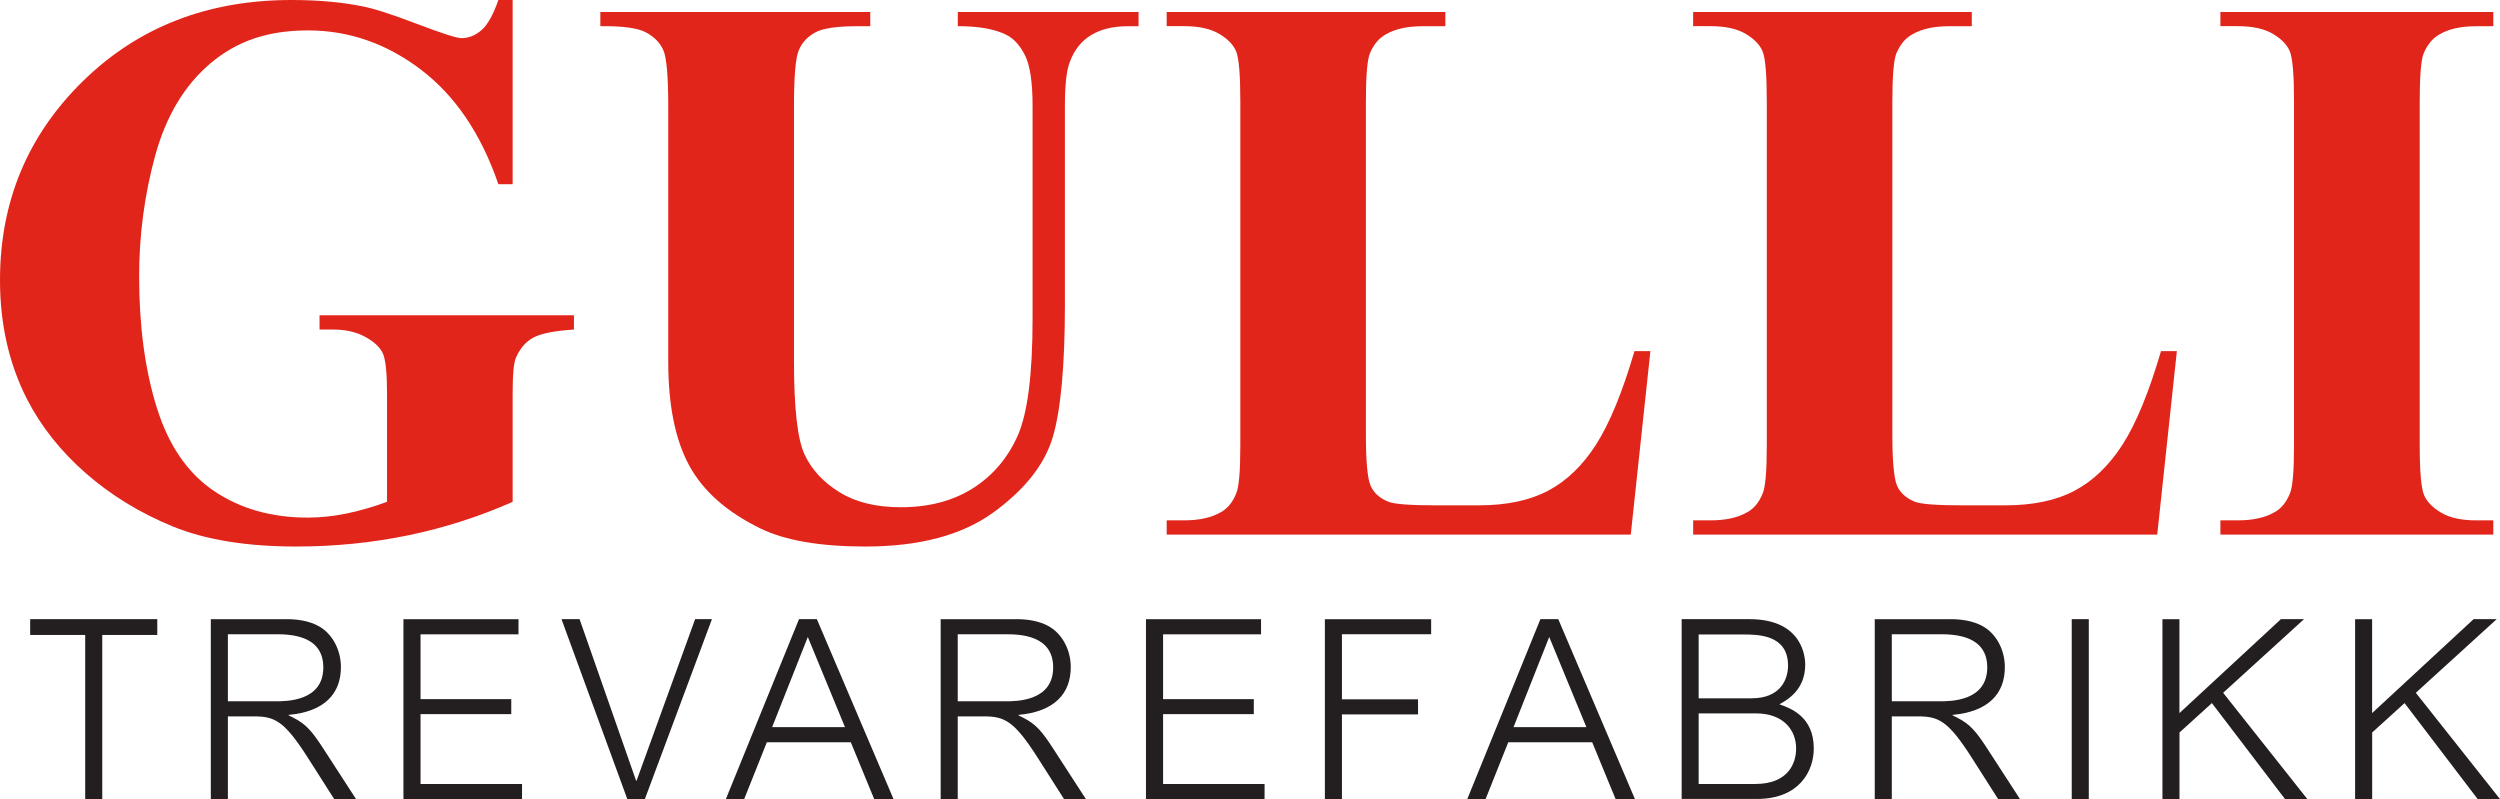
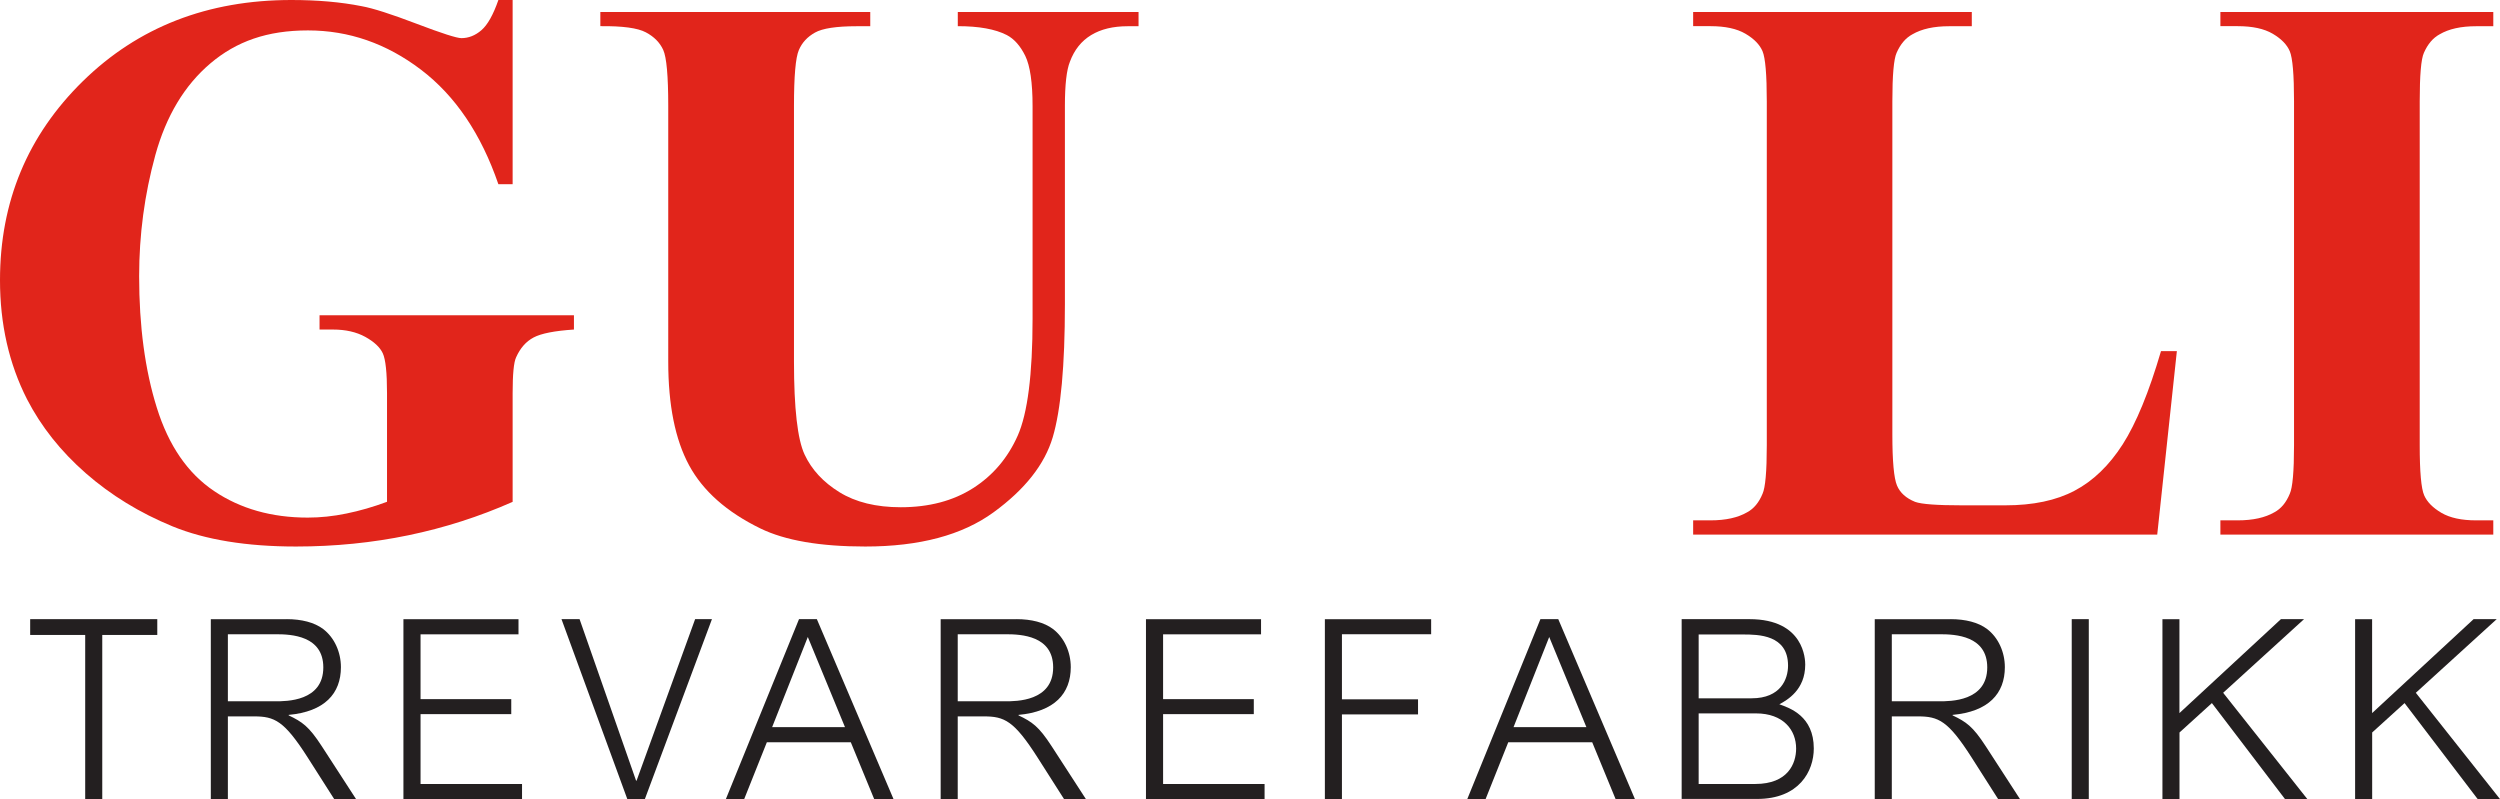
<svg xmlns="http://www.w3.org/2000/svg" id="Layer_2" viewBox="0 0 417.55 133.45">
  <defs>
    <style>.cls-1{fill:#e1251b;}.cls-2{fill:#231f20;}</style>
  </defs>
  <g id="Layer_1-2">
    <g>
      <path class="cls-2" d="M26.27,103.41v2.64h-9.19v27.4h-2.85v-27.4H5.04v-2.64H26.27Z" />
      <path class="cls-2" d="M47.88,103.41c2.48,0,4.62,.54,6.08,1.64,1.89,1.43,2.98,3.86,2.98,6.38,0,4.41-2.73,7.43-8.73,7.97v.08c2.27,1.09,3.36,1.8,5.54,5.16l5.71,8.81h-3.65l-4.41-6.92c-3.94-6.17-5.54-6.88-8.98-6.88h-4.36v13.81h-2.85v-30.04h12.67Zm-9.82,2.52v11.2h7.93c1.8,0,8.01,.04,8.01-5.66,0-5.29-5.33-5.54-7.89-5.54h-8.06Z" />
      <path class="cls-2" d="M85.39,116.75v2.52h-15.15v11.67h16.95v2.52h-19.81v-30.04h19.22v2.52h-16.36v10.83h15.15Z" />
      <path class="cls-2" d="M96.8,103.41l9.44,26.98h.08l9.78-26.98h2.81l-11.2,30.04h-2.94l-10.99-30.04h3.02Z" />
      <path class="cls-2" d="M128.08,123.97l-3.78,9.48h-3.06l12.21-30.04h2.98l12.8,30.04h-3.23l-3.9-9.48h-14.01Zm13.05-2.52l-6.21-15.06-5.96,15.06h12.17Z" />
      <path class="cls-2" d="M169.78,103.41c2.48,0,4.62,.54,6.08,1.64,1.89,1.43,2.98,3.86,2.98,6.38,0,4.41-2.73,7.43-8.73,7.97v.08c2.27,1.09,3.36,1.8,5.54,5.16l5.71,8.81h-3.65l-4.41-6.92c-3.94-6.17-5.54-6.88-8.98-6.88h-4.36v13.81h-2.85v-30.04h12.67Zm-9.82,2.52v11.2h7.93c1.8,0,8.01,.04,8.01-5.66,0-5.29-5.33-5.54-7.89-5.54h-8.06Z" />
      <path class="cls-2" d="M209.41,116.75v2.52h-15.15v11.67h16.95v2.52h-19.81v-30.04h19.22v2.52h-16.36v10.83h15.15Z" />
      <path class="cls-2" d="M239.03,103.41v2.52h-14.9v10.87h12.71v2.52h-12.71v14.14h-2.85v-30.04h17.75Z" />
      <path class="cls-2" d="M251.91,123.97l-3.78,9.48h-3.06l12.21-30.04h2.98l12.8,30.04h-3.23l-3.9-9.48h-14.01Zm13.05-2.52l-6.21-15.06-5.96,15.06h12.17Z" />
      <path class="cls-2" d="M280.86,103.41h11.33c9.19,0,9.32,6.8,9.32,7.59,0,4.24-3.02,5.92-4.32,6.63,1.76,.63,5.75,1.97,5.75,7.38,0,3.78-2.43,8.43-9.48,8.43h-12.59v-30.04Zm2.85,13.22h8.85c4.87,0,6.08-3.23,6.08-5.46,0-5.16-4.95-5.2-7.55-5.2h-7.38v10.66Zm0,2.52v11.79h9.44c5.5,0,6.84-3.44,6.84-5.92,0-3.1-2.14-5.87-6.71-5.87h-9.57Z" />
      <path class="cls-2" d="M325.79,103.41c2.48,0,4.62,.54,6.08,1.64,1.89,1.43,2.98,3.86,2.98,6.38,0,4.41-2.73,7.43-8.73,7.97v.08c2.27,1.09,3.36,1.8,5.54,5.16l5.71,8.81h-3.65l-4.41-6.92c-3.94-6.17-5.54-6.88-8.98-6.88h-4.36v13.81h-2.85v-30.04h12.67Zm-9.82,2.52v11.2h7.93c1.8,0,8.01,.04,8.01-5.66,0-5.29-5.33-5.54-7.89-5.54h-8.06Z" />
      <path class="cls-2" d="M348.87,103.41v30.04h-2.85v-30.04h2.85Z" />
      <path class="cls-2" d="M364.01,103.41v15.69l16.95-15.69h3.86l-13.51,12.3,14.06,17.75h-3.73l-12.21-16.03-5.41,4.91v11.12h-2.85v-30.04h2.85Z" />
      <path class="cls-2" d="M396.19,103.41v15.69l16.95-15.69h3.86l-13.51,12.3,14.06,17.75h-3.73l-12.21-16.03-5.41,4.91v11.12h-2.85v-30.04h2.85Z" />
      <g>
        <path class="cls-1" d="M85.62,0V30.77h-2.38c-2.88-8.39-7.19-14.77-12.94-19.14-5.75-4.37-12.04-6.55-18.86-6.55s-11.95,1.83-16.29,5.5c-4.33,3.67-7.4,8.78-9.21,15.34-1.8,6.56-2.7,13.29-2.7,20.2,0,8.36,.98,15.69,2.96,22,1.97,6.3,5.15,10.93,9.55,13.89,4.39,2.96,9.61,4.44,15.65,4.44,2.1,0,4.25-.22,6.46-.68,2.21-.45,4.47-1.1,6.78-1.96v-18.15c0-3.43-.24-5.65-.71-6.66-.47-1.01-1.45-1.92-2.93-2.74-1.48-.81-3.27-1.22-5.38-1.22h-2.25v-2.38h42.49v2.38c-3.22,.21-5.46,.65-6.73,1.32-1.27,.67-2.24,1.77-2.93,3.32-.39,.82-.58,2.81-.58,5.99v18.15c-5.58,2.47-11.38,4.33-17.41,5.58-6.03,1.25-12.29,1.88-18.77,1.88-8.28,0-15.16-1.13-20.63-3.37-5.47-2.25-10.3-5.21-14.48-8.87-4.18-3.66-7.46-7.79-9.82-12.37C1.5,60.75,0,54.13,0,46.8,0,33.69,4.61,22.61,13.84,13.56,23.07,4.52,34.68,0,48.67,0c4.33,0,8.24,.34,11.72,1.03,1.89,.34,4.95,1.32,9.17,2.93,4.23,1.61,6.73,2.41,7.5,2.41,1.2,0,2.32-.44,3.35-1.33,1.03-.89,1.97-2.57,2.83-5.04h2.38Z" />
        <path class="cls-1" d="M100.29,2h45.06v2.38h-2.25c-3.39,0-5.72,.35-6.98,1.06-1.27,.71-2.17,1.68-2.7,2.93-.54,1.25-.81,4.36-.81,9.33V60.41c0,7.8,.59,12.97,1.77,15.5,1.18,2.53,3.12,4.63,5.83,6.3,2.7,1.67,6.12,2.51,10.23,2.51,4.72,0,8.74-1.06,12.07-3.18,3.33-2.12,5.81-5.05,7.47-8.78,1.65-3.73,2.48-10.23,2.48-19.49V17.7c0-3.9-.41-6.7-1.22-8.37-.82-1.67-1.85-2.83-3.09-3.48-1.93-.99-4.66-1.48-8.18-1.48V2h30.19v2.38h-1.8c-2.45,0-4.49,.49-6.12,1.48-1.63,.99-2.81,2.47-3.54,4.44-.56,1.37-.84,3.84-.84,7.4V50.83c0,10.25-.68,17.65-2.03,22.19-1.35,4.55-4.65,8.73-9.88,12.54-5.24,3.82-12.38,5.72-21.44,5.72-7.55,0-13.39-1.01-17.51-3.02-5.62-2.74-9.59-6.26-11.91-10.55-2.32-4.29-3.48-10.05-3.48-17.3V17.7c0-5.02-.28-8.14-.84-9.37-.56-1.22-1.52-2.2-2.9-2.93-1.37-.73-3.91-1.07-7.6-1.03V2Z" />
-         <path class="cls-1" d="M275.65,58.65l-3.28,30.64h-77.51v-2.38h2.9c2.53,0,4.57-.45,6.12-1.35,1.11-.6,1.97-1.63,2.57-3.09,.47-1.03,.71-3.73,.71-8.11V16.93c0-4.46-.24-7.25-.71-8.37-.47-1.11-1.43-2.09-2.86-2.93-1.44-.84-3.38-1.26-5.83-1.26h-2.9V2h46.54v2.38h-3.8c-2.53,0-4.57,.45-6.12,1.35-1.12,.6-2,1.63-2.64,3.09-.47,1.03-.71,3.73-.71,8.11v55.62c0,4.46,.26,7.31,.77,8.53,.51,1.22,1.52,2.13,3.03,2.74,1.07,.39,3.67,.58,7.79,.58h7.27c4.64,0,8.5-.81,11.59-2.45,3.09-1.63,5.76-4.21,8.01-7.73,2.25-3.52,4.39-8.71,6.4-15.58h2.64Z" />
        <path class="cls-1" d="M363.58,58.65l-3.28,30.64h-77.51v-2.38h2.9c2.53,0,4.57-.45,6.12-1.35,1.12-.6,1.97-1.63,2.57-3.09,.47-1.03,.71-3.73,.71-8.11V16.93c0-4.46-.24-7.25-.71-8.37-.47-1.11-1.43-2.09-2.86-2.93-1.44-.84-3.38-1.26-5.83-1.26h-2.9V2h46.54v2.38h-3.8c-2.53,0-4.57,.45-6.12,1.35-1.12,.6-2,1.63-2.64,3.09-.47,1.03-.71,3.73-.71,8.11v55.62c0,4.46,.26,7.31,.77,8.53,.51,1.22,1.52,2.13,3.03,2.74,1.07,.39,3.67,.58,7.79,.58h7.27c4.64,0,8.5-.81,11.59-2.45,3.09-1.63,5.76-4.21,8.02-7.73,2.25-3.52,4.39-8.71,6.4-15.58h2.64Z" />
-         <path class="cls-1" d="M416.43,86.91v2.38h-45.58v-2.38h2.9c2.53,0,4.57-.45,6.12-1.35,1.12-.6,1.97-1.63,2.57-3.09,.47-1.03,.71-3.73,.71-8.11V16.93c0-4.46-.24-7.25-.71-8.37-.47-1.11-1.43-2.09-2.86-2.93-1.44-.84-3.38-1.26-5.83-1.26h-2.9V2h45.58v2.38h-2.88c-2.52,0-4.55,.45-6.08,1.35-1.11,.6-1.99,1.63-2.63,3.09-.47,1.03-.7,3.73-.7,8.11v57.42c0,4.46,.25,7.25,.74,8.37,.49,1.12,1.45,2.09,2.88,2.93,1.43,.84,3.36,1.26,5.79,1.26h2.88Z" />
+         <path class="cls-1" d="M416.43,86.91v2.38h-45.58v-2.38h2.9c2.53,0,4.57-.45,6.12-1.35,1.12-.6,1.97-1.63,2.57-3.09,.47-1.03,.71-3.73,.71-8.11V16.93c0-4.46-.24-7.25-.71-8.37-.47-1.11-1.43-2.09-2.86-2.93-1.44-.84-3.38-1.26-5.83-1.26h-2.9V2h45.58v2.38h-2.88c-2.52,0-4.55,.45-6.08,1.35-1.11,.6-1.99,1.63-2.63,3.09-.47,1.03-.7,3.73-.7,8.11v57.42c0,4.46,.25,7.25,.74,8.37,.49,1.12,1.45,2.09,2.88,2.93,1.43,.84,3.36,1.26,5.79,1.26Z" />
      </g>
    </g>
  </g>
</svg>